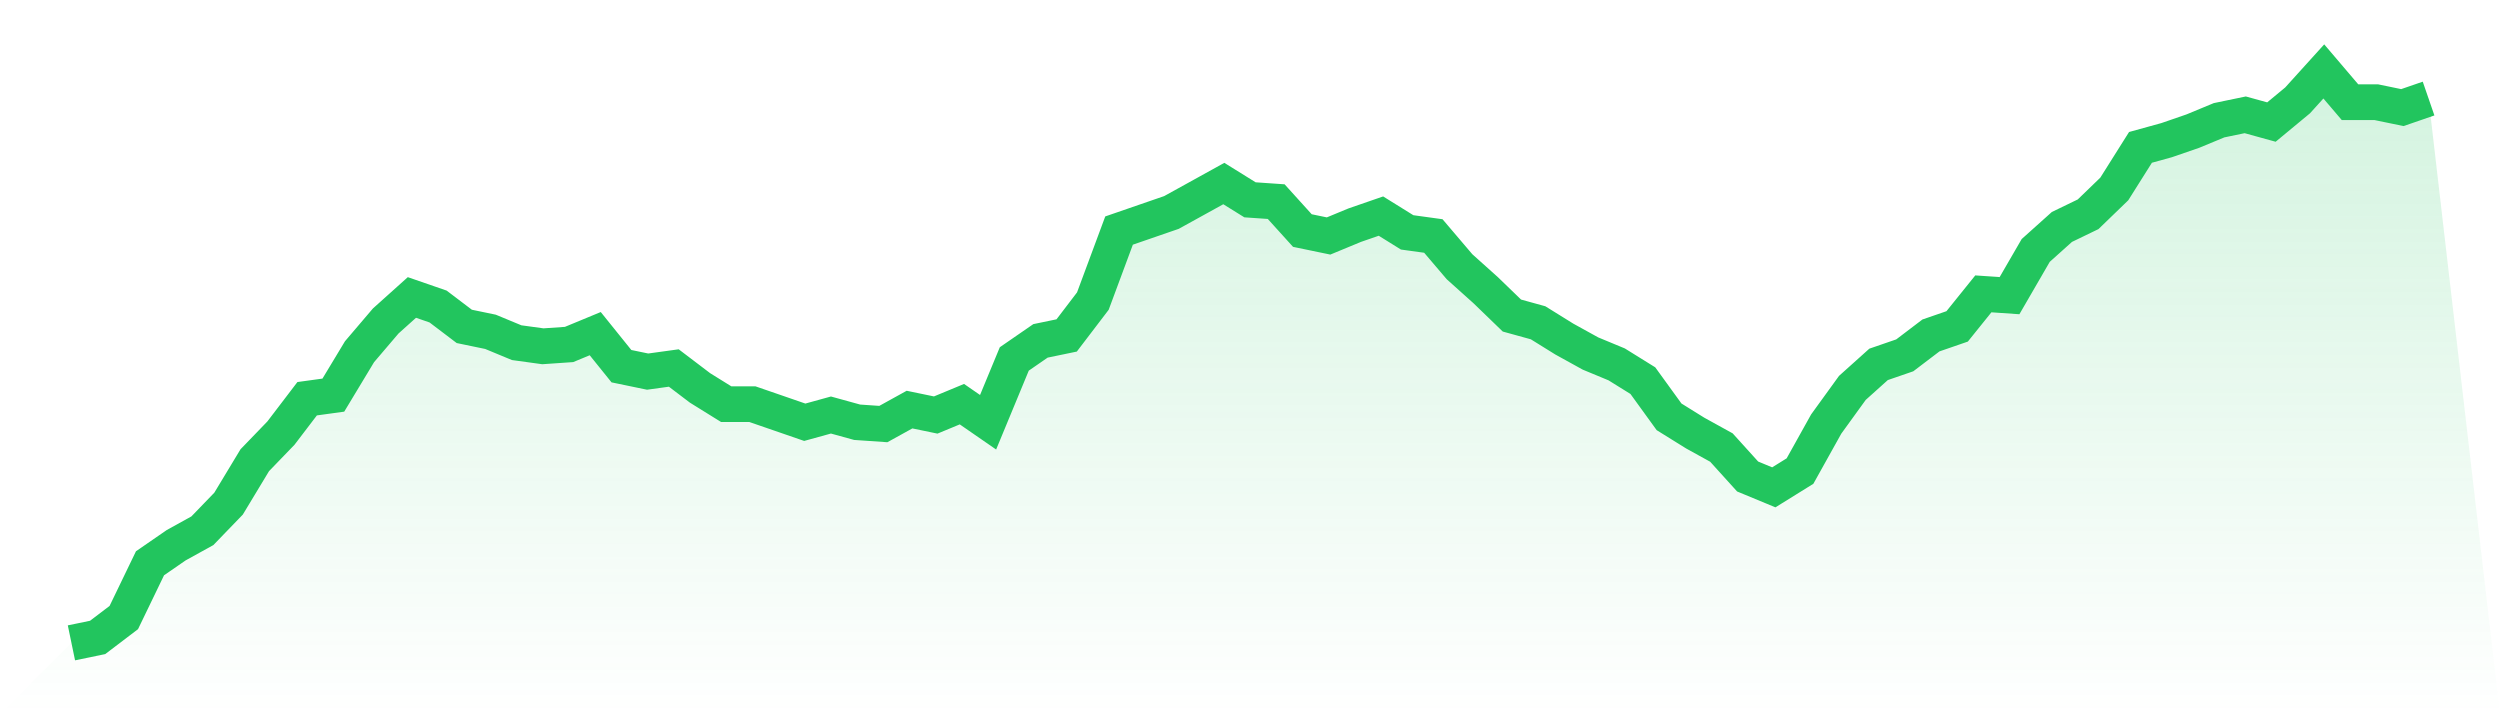
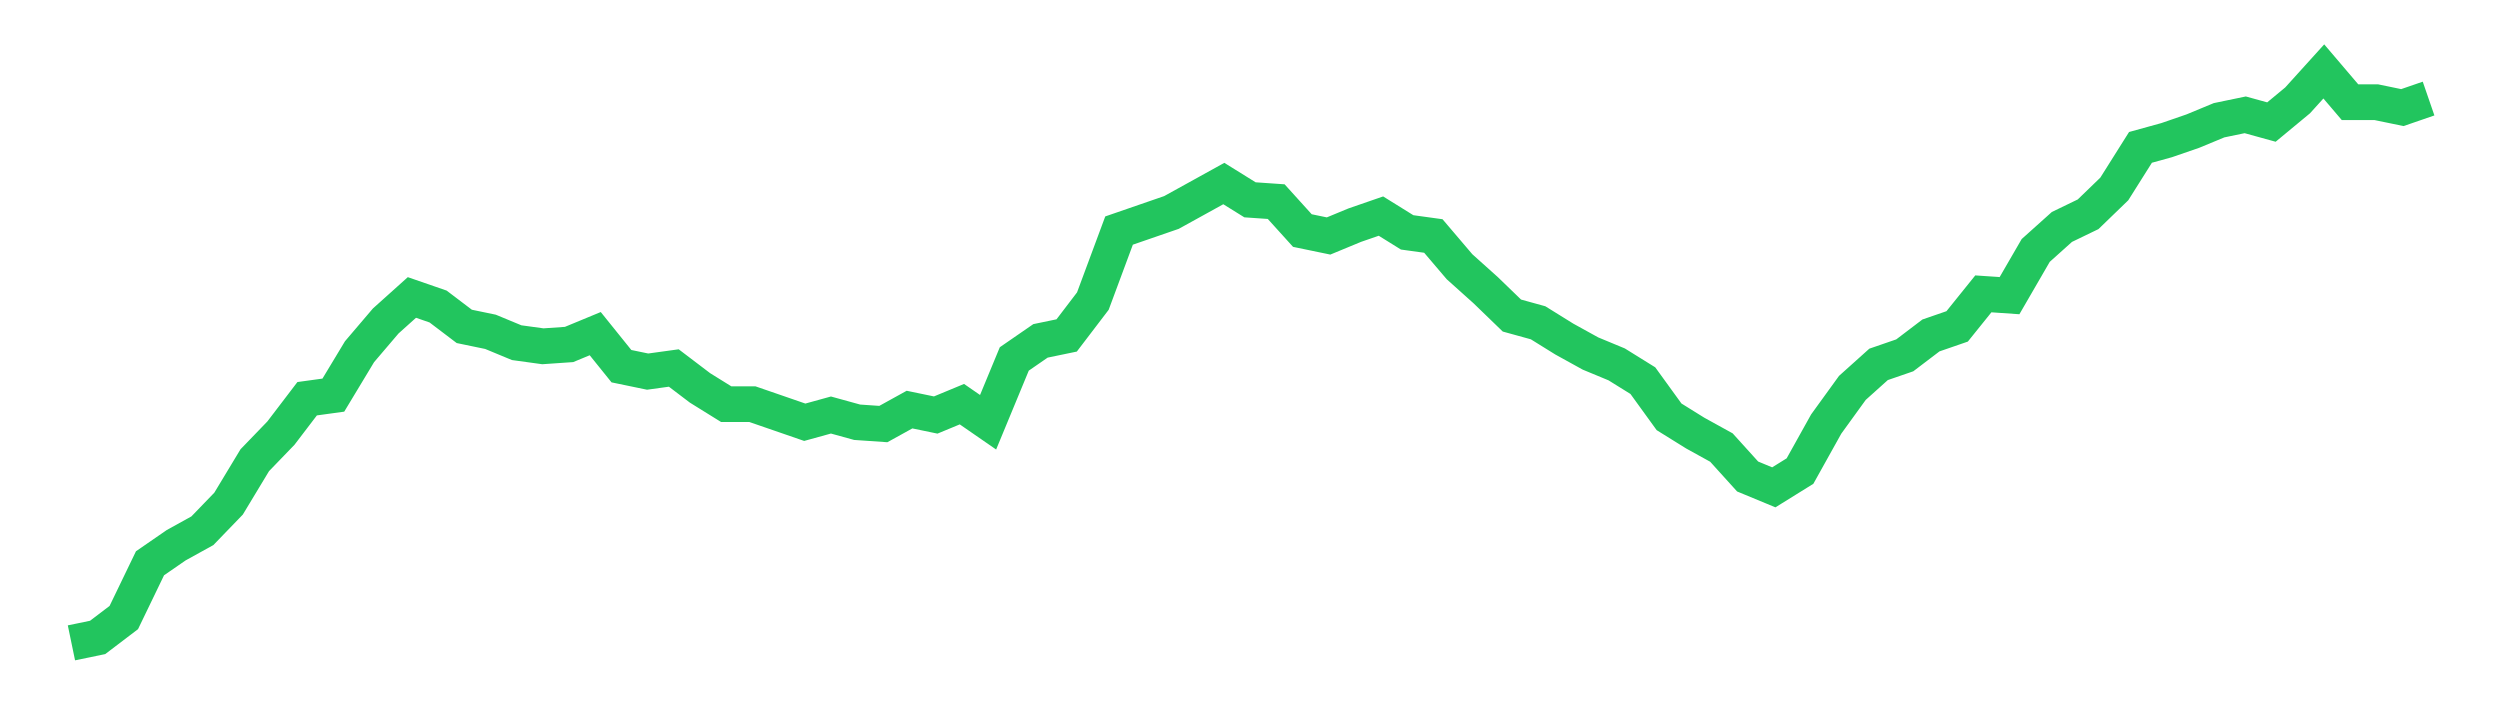
<svg xmlns="http://www.w3.org/2000/svg" viewBox="0 0 140 40">
  <defs>
    <linearGradient id="gradient" x1="0" x2="0" y1="0" y2="1">
      <stop offset="0%" stop-color="#22c55e" stop-opacity="0.2" />
      <stop offset="100%" stop-color="#22c55e" stop-opacity="0" />
    </linearGradient>
  </defs>
-   <path d="M4,36 L4,36 L5.467,35.696 L6.933,34.582 L8.4,31.544 L9.867,30.532 L11.333,29.722 L12.8,28.203 L14.267,25.772 L15.733,24.253 L17.2,22.329 L18.667,22.127 L20.133,19.696 L21.6,17.975 L23.067,16.658 L24.533,17.165 L26,18.278 L27.467,18.582 L28.933,19.19 L30.4,19.392 L31.867,19.291 L33.333,18.684 L34.8,20.506 L36.267,20.81 L37.733,20.608 L39.2,21.722 L40.667,22.633 L42.133,22.633 L43.6,23.139 L45.067,23.646 L46.533,23.241 L48,23.646 L49.467,23.747 L50.933,22.937 L52.4,23.241 L53.867,22.633 L55.333,23.646 L56.8,20.101 L58.267,19.089 L59.733,18.785 L61.2,16.861 L62.667,12.911 L64.133,12.405 L65.6,11.899 L67.067,11.089 L68.533,10.278 L70,11.19 L71.467,11.291 L72.933,12.911 L74.4,13.215 L75.867,12.608 L77.333,12.101 L78.8,13.013 L80.267,13.215 L81.733,14.937 L83.2,16.253 L84.667,17.671 L86.133,18.076 L87.6,18.987 L89.067,19.797 L90.533,20.405 L92,21.316 L93.467,23.342 L94.933,24.253 L96.4,25.063 L97.867,26.684 L99.333,27.291 L100.8,26.38 L102.267,23.747 L103.733,21.722 L105.2,20.405 L106.667,19.899 L108.133,18.785 L109.6,18.278 L111.067,16.456 L112.533,16.557 L114,14.025 L115.467,12.709 L116.933,12 L118.4,10.582 L119.867,8.253 L121.333,7.848 L122.8,7.342 L124.267,6.734 L125.733,6.43 L127.2,6.835 L128.667,5.62 L130.133,4 L131.6,5.722 L133.067,5.722 L134.533,6.025 L136,5.519 L140,40 L0,40 z" fill="url(#gradient)" />
  <path d="M4,36 L4,36 L5.467,35.696 L6.933,34.582 L8.4,31.544 L9.867,30.532 L11.333,29.722 L12.8,28.203 L14.267,25.772 L15.733,24.253 L17.2,22.329 L18.667,22.127 L20.133,19.696 L21.6,17.975 L23.067,16.658 L24.533,17.165 L26,18.278 L27.467,18.582 L28.933,19.19 L30.4,19.392 L31.867,19.291 L33.333,18.684 L34.8,20.506 L36.267,20.81 L37.733,20.608 L39.2,21.722 L40.667,22.633 L42.133,22.633 L43.6,23.139 L45.067,23.646 L46.533,23.241 L48,23.646 L49.467,23.747 L50.933,22.937 L52.4,23.241 L53.867,22.633 L55.333,23.646 L56.8,20.101 L58.267,19.089 L59.733,18.785 L61.2,16.861 L62.667,12.911 L64.133,12.405 L65.6,11.899 L67.067,11.089 L68.533,10.278 L70,11.19 L71.467,11.291 L72.933,12.911 L74.4,13.215 L75.867,12.608 L77.333,12.101 L78.8,13.013 L80.267,13.215 L81.733,14.937 L83.2,16.253 L84.667,17.671 L86.133,18.076 L87.6,18.987 L89.067,19.797 L90.533,20.405 L92,21.316 L93.467,23.342 L94.933,24.253 L96.4,25.063 L97.867,26.684 L99.333,27.291 L100.8,26.38 L102.267,23.747 L103.733,21.722 L105.2,20.405 L106.667,19.899 L108.133,18.785 L109.6,18.278 L111.067,16.456 L112.533,16.557 L114,14.025 L115.467,12.709 L116.933,12 L118.4,10.582 L119.867,8.253 L121.333,7.848 L122.8,7.342 L124.267,6.734 L125.733,6.43 L127.2,6.835 L128.667,5.62 L130.133,4 L131.6,5.722 L133.067,5.722 L134.533,6.025 L136,5.519" fill="none" stroke="#22c55e" stroke-width="2" />
</svg>